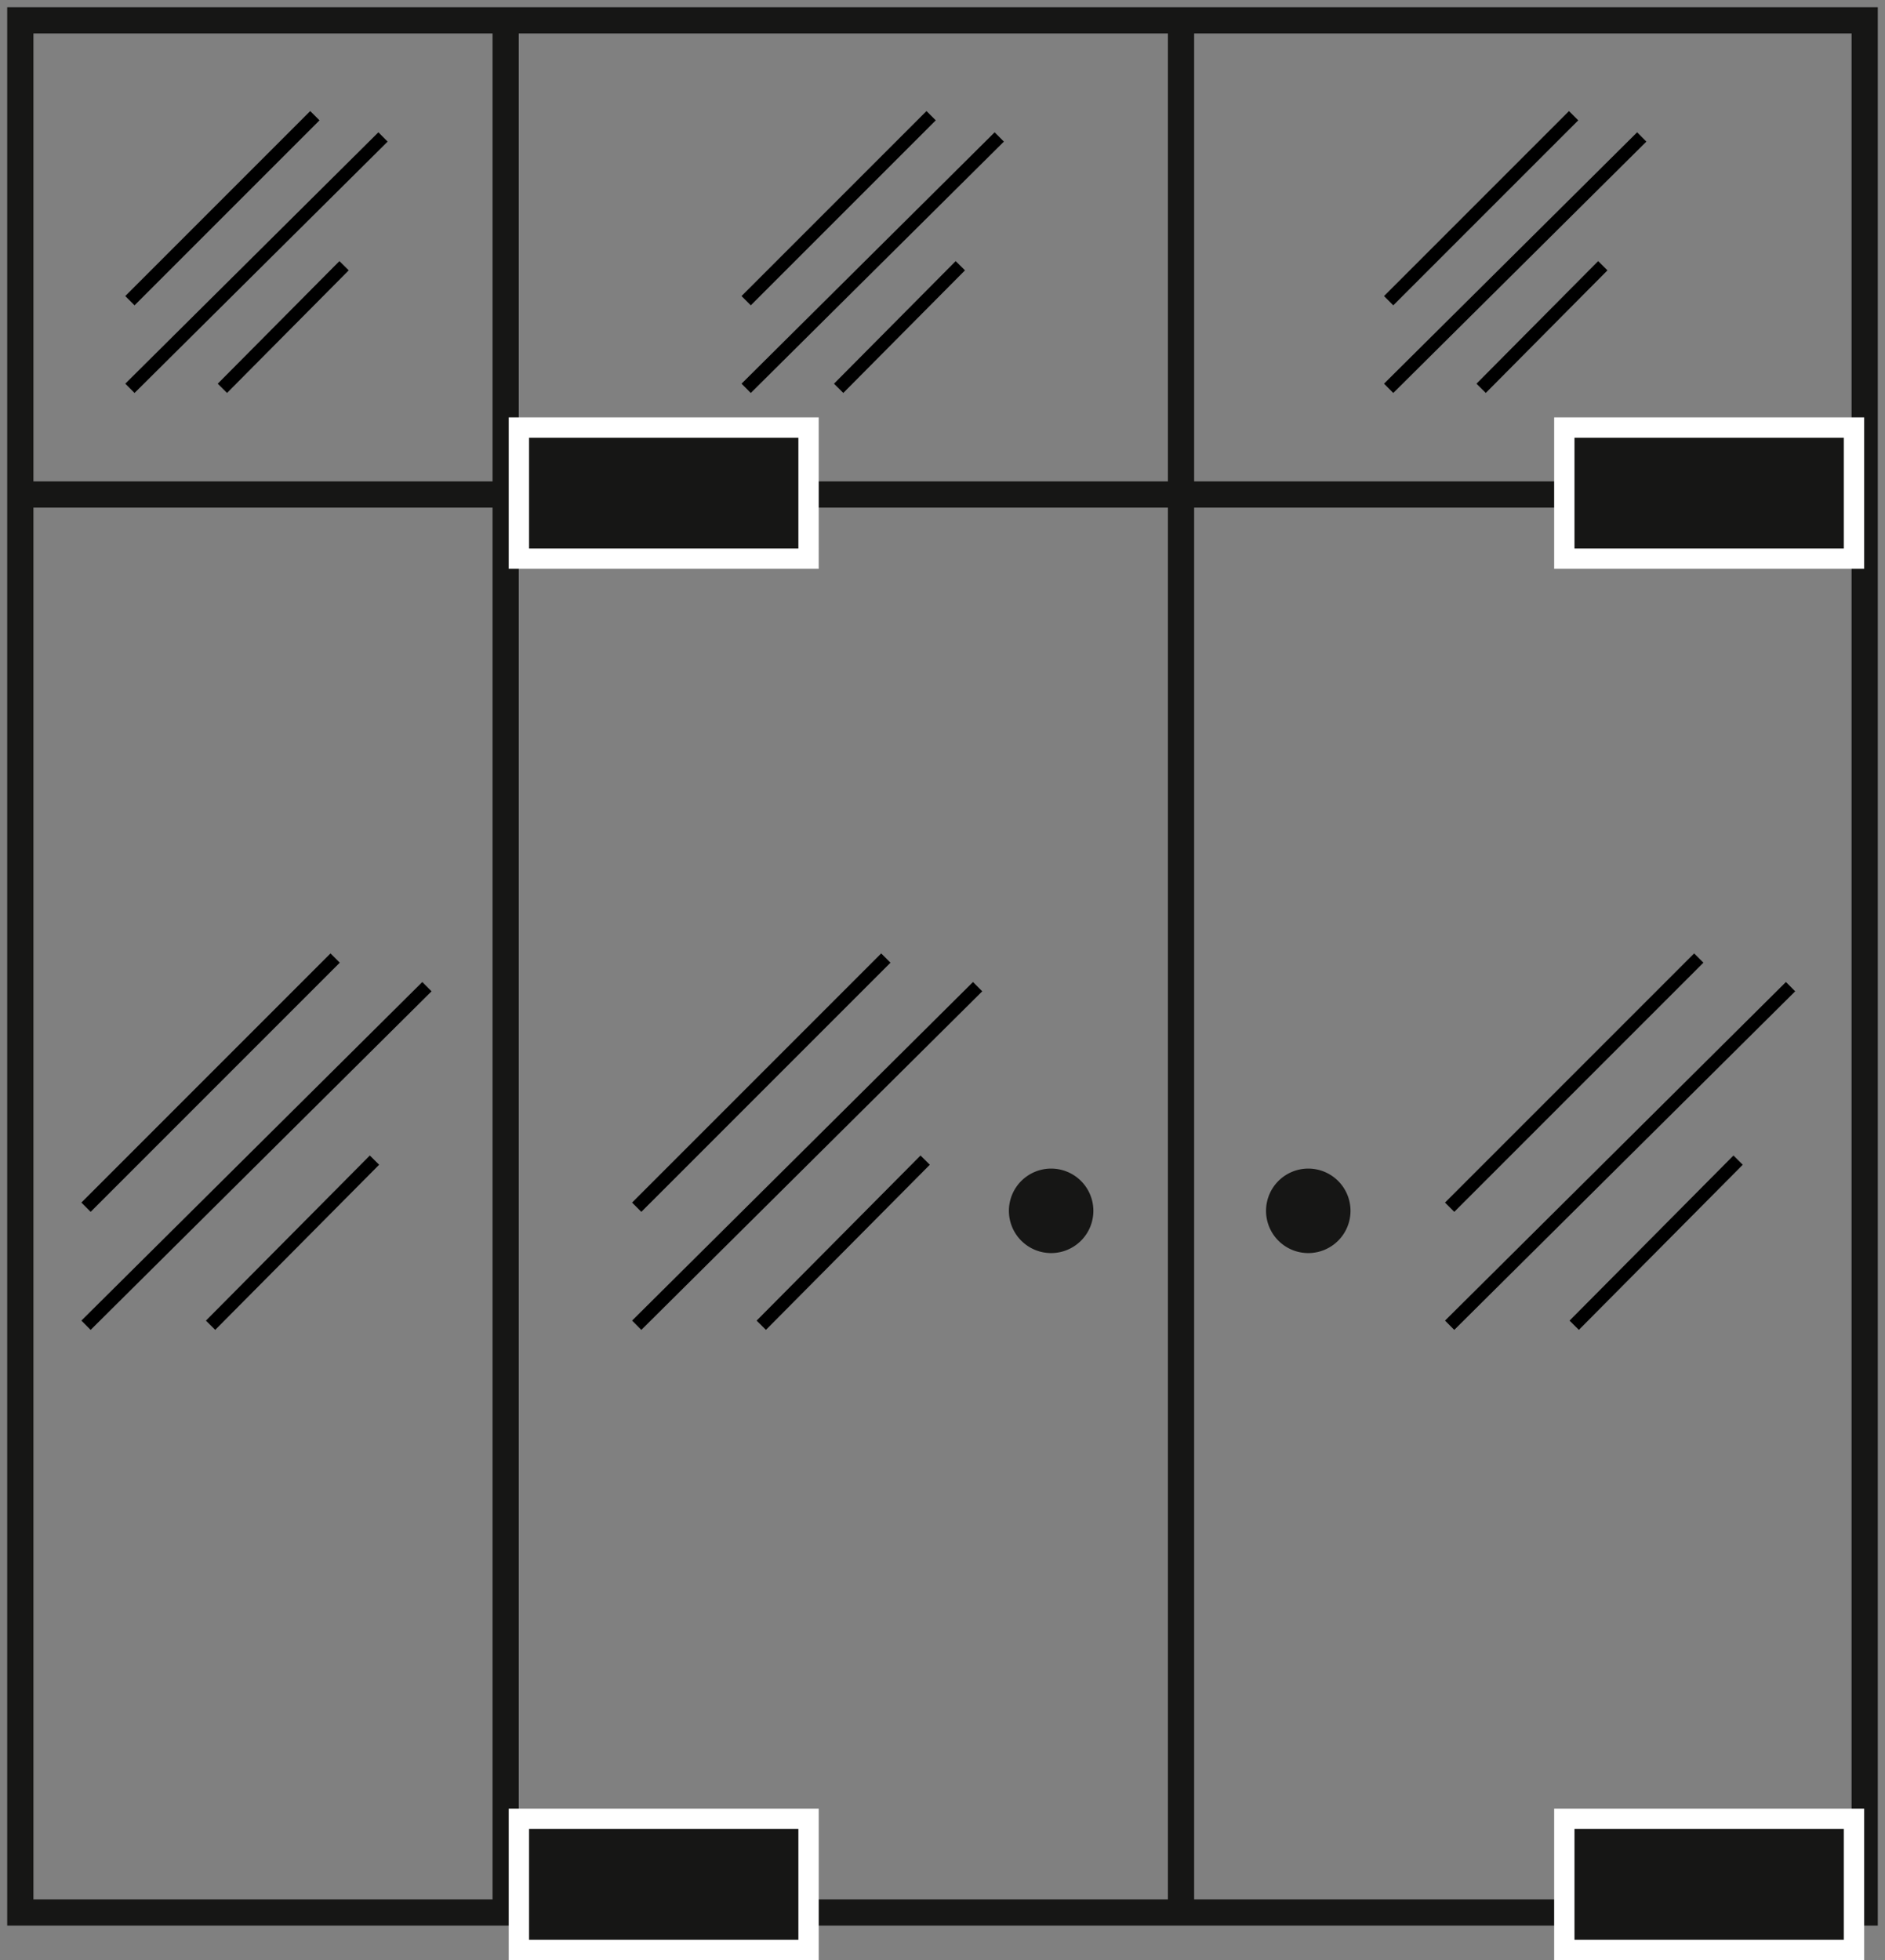
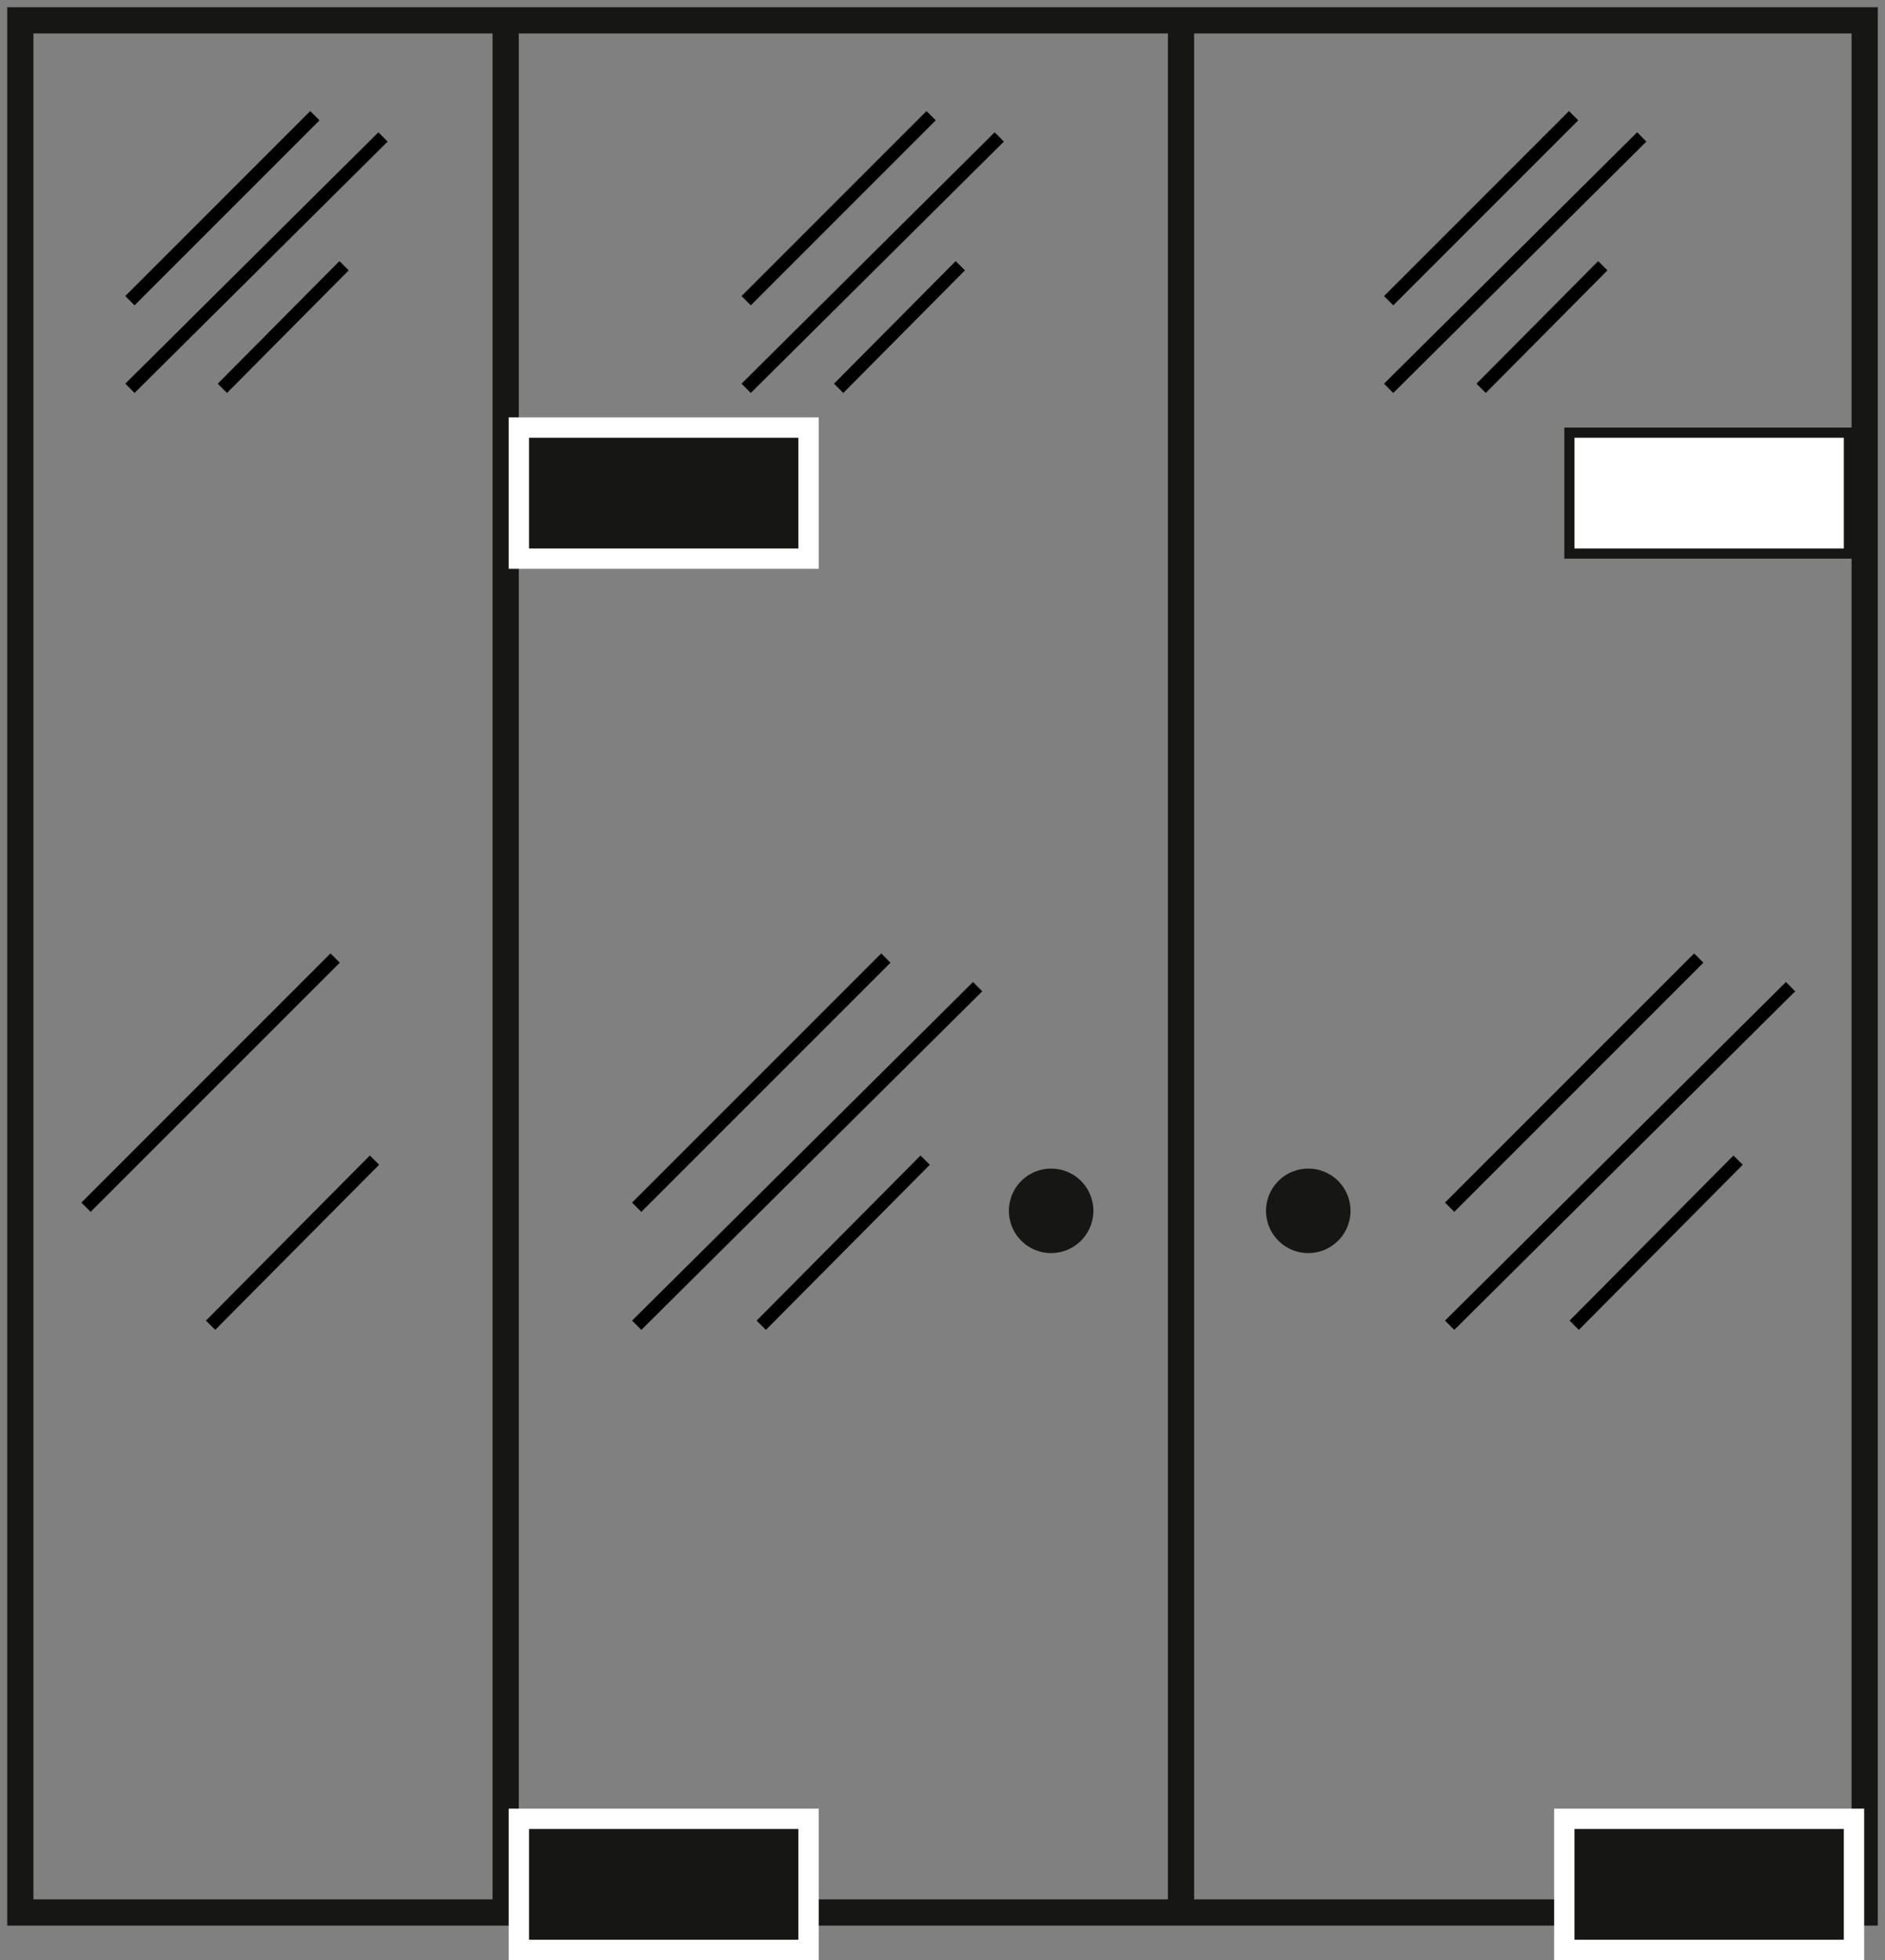
<svg xmlns="http://www.w3.org/2000/svg" width="143.763" height="149.459" viewBox="0 0 143.763 149.459">
  <rect x="0" y="0" width="143.763" height="149.459" fill="#808080" stroke="none" />
  <defs>
    <clipPath id="clip-path">
      <rect id="Rectangle_127" data-name="Rectangle 127" width="143.763" height="149.459" fill="none" />
    </clipPath>
  </defs>
  <g id="Group_161" data-name="Group 161" transform="translate(-1599 -1772.365)">
    <g id="Group_82" data-name="Group 82" transform="translate(1599 1772.365)">
      <g id="Group_81" data-name="Group 81" transform="translate(0 0)" clip-path="url(#clip-path)">
        <rect id="Rectangle_122" data-name="Rectangle 122" width="140.664" height="144.282" transform="translate(1.55 1.551)" fill="none" stroke="#161615" stroke-miterlimit="10" stroke-width="2" />
        <line id="Line_80" data-name="Line 80" y2="143.487" transform="translate(38.565 1.917)" fill="none" stroke="#161615" stroke-miterlimit="10" stroke-width="2" />
        <line id="Line_81" data-name="Line 81" y2="144.563" transform="translate(90.073 2.001)" fill="none" stroke="#161615" stroke-miterlimit="10" stroke-width="2" />
-         <line id="Line_82" data-name="Line 82" x2="139.511" transform="translate(2.297 37.708)" fill="none" stroke="#161615" stroke-miterlimit="10" stroke-width="2" />
        <path id="Path_99" data-name="Path 99" d="M56.1,60.725a3.221,3.221,0,1,1-3.22-3.22,3.22,3.22,0,0,1,3.22,3.22" transform="translate(27.288 31.604)" fill="#161615" />
        <rect id="Rectangle_123" data-name="Rectangle 123" width="22.092" height="9.995" transform="translate(39.573 138.69)" fill="#161615" />
        <path id="Path_100" data-name="Path 100" d="M47.13,99H26.588V90.552H47.13ZM48.68,89H25.038v11.544H48.68Z" transform="translate(13.76 48.913)" fill="#fff" />
        <rect id="Rectangle_124" data-name="Rectangle 124" width="22.092" height="9.995" transform="translate(39.573 32.603)" fill="#161615" />
        <path id="Path_101" data-name="Path 101" d="M47.13,30.535H26.588V22.09H47.13Zm1.55-9.995H25.038V32.084H48.68Z" transform="translate(13.76 11.289)" fill="#fff" />
        <rect id="Rectangle_125" data-name="Rectangle 125" width="22.091" height="9.995" transform="translate(119.306 32.603)" fill="#161615" />
-         <path id="Path_102" data-name="Path 102" d="M98.585,30.535H78.043V22.09H98.585Zm1.55-9.995H76.493V32.084h23.642Z" transform="translate(42.038 11.289)" fill="#fff" />
+         <path id="Path_102" data-name="Path 102" d="M98.585,30.535H78.043V22.09H98.585Zm1.55-9.995H76.493h23.642Z" transform="translate(42.038 11.289)" fill="#fff" />
        <path id="Path_103" data-name="Path 103" d="M68.754,60.725a3.221,3.221,0,1,1-3.22-3.22,3.22,3.22,0,0,1,3.22,3.22" transform="translate(34.245 31.604)" fill="#161615" />
        <rect id="Rectangle_126" data-name="Rectangle 126" width="22.091" height="9.995" transform="translate(119.306 138.69)" fill="#161615" />
        <path id="Path_104" data-name="Path 104" d="M98.585,99H78.043V90.552H98.585ZM100.135,89H76.493v11.544h23.642Z" transform="translate(42.038 48.913)" fill="#fff" />
      </g>
    </g>
    <g id="Group_107" data-name="Group 107" transform="translate(1253.408 -47.312)">
      <line id="Line_83" data-name="Line 83" x1="14.106" y2="14.106" transform="translate(355.5 1828.5)" fill="none" stroke="#000" stroke-width="1" />
      <line id="Line_84" data-name="Line 84" x1="19.303" y2="19.168" transform="translate(355.5 1830.12)" fill="none" stroke="#000" stroke-width="1" />
      <line id="Line_85" data-name="Line 85" x1="9.28" y2="9.348" transform="translate(362.553 1839.94)" fill="none" stroke="#000" stroke-width="1" />
    </g>
    <g id="Group_108" data-name="Group 108" transform="translate(1300.408 -47.312)">
      <line id="Line_83-2" data-name="Line 83" x1="14.106" y2="14.106" transform="translate(355.5 1828.5)" fill="none" stroke="#000" stroke-width="1" />
      <line id="Line_84-2" data-name="Line 84" x1="19.303" y2="19.168" transform="translate(355.5 1830.12)" fill="none" stroke="#000" stroke-width="1" />
      <line id="Line_85-2" data-name="Line 85" x1="9.28" y2="9.348" transform="translate(362.553 1839.94)" fill="none" stroke="#000" stroke-width="1" />
    </g>
    <g id="Group_109" data-name="Group 109" transform="translate(1349.408 -47.312)">
      <line id="Line_83-3" data-name="Line 83" x1="14.106" y2="14.106" transform="translate(355.5 1828.5)" fill="none" stroke="#000" stroke-width="1" />
      <line id="Line_84-3" data-name="Line 84" x1="19.303" y2="19.168" transform="translate(355.5 1830.12)" fill="none" stroke="#000" stroke-width="1" />
      <line id="Line_85-3" data-name="Line 85" x1="9.28" y2="9.348" transform="translate(362.553 1839.94)" fill="none" stroke="#000" stroke-width="1" />
    </g>
    <g id="Group_110" data-name="Group 110" transform="translate(1250.06 16.919)">
      <line id="Line_83-4" data-name="Line 83" x1="19" y2="19" transform="translate(355.5 1828.5)" fill="none" stroke="#000" stroke-width="1" />
-       <line id="Line_84-4" data-name="Line 84" x1="26" y2="25.818" transform="translate(355.5 1830.682)" fill="none" stroke="#000" stroke-width="1" />
      <line id="Line_85-4" data-name="Line 85" x1="12.5" y2="12.591" transform="translate(365 1843.909)" fill="none" stroke="#000" stroke-width="1" />
    </g>
    <g id="Group_111" data-name="Group 111" transform="translate(1292.06 16.919)">
      <line id="Line_83-5" data-name="Line 83" x1="19" y2="19" transform="translate(355.5 1828.5)" fill="none" stroke="#000" stroke-width="1" />
      <line id="Line_84-5" data-name="Line 84" x1="26" y2="25.818" transform="translate(355.5 1830.682)" fill="none" stroke="#000" stroke-width="1" />
      <line id="Line_85-5" data-name="Line 85" x1="12.5" y2="12.591" transform="translate(365 1843.909)" fill="none" stroke="#000" stroke-width="1" />
    </g>
    <g id="Group_112" data-name="Group 112" transform="translate(1354.06 16.919)">
      <line id="Line_83-6" data-name="Line 83" x1="19" y2="19" transform="translate(355.5 1828.5)" fill="none" stroke="#000" stroke-width="1" />
      <line id="Line_84-6" data-name="Line 84" x1="26" y2="25.818" transform="translate(355.5 1830.682)" fill="none" stroke="#000" stroke-width="1" />
      <line id="Line_85-6" data-name="Line 85" x1="12.5" y2="12.591" transform="translate(365 1843.909)" fill="none" stroke="#000" stroke-width="1" />
    </g>
  </g>
</svg>